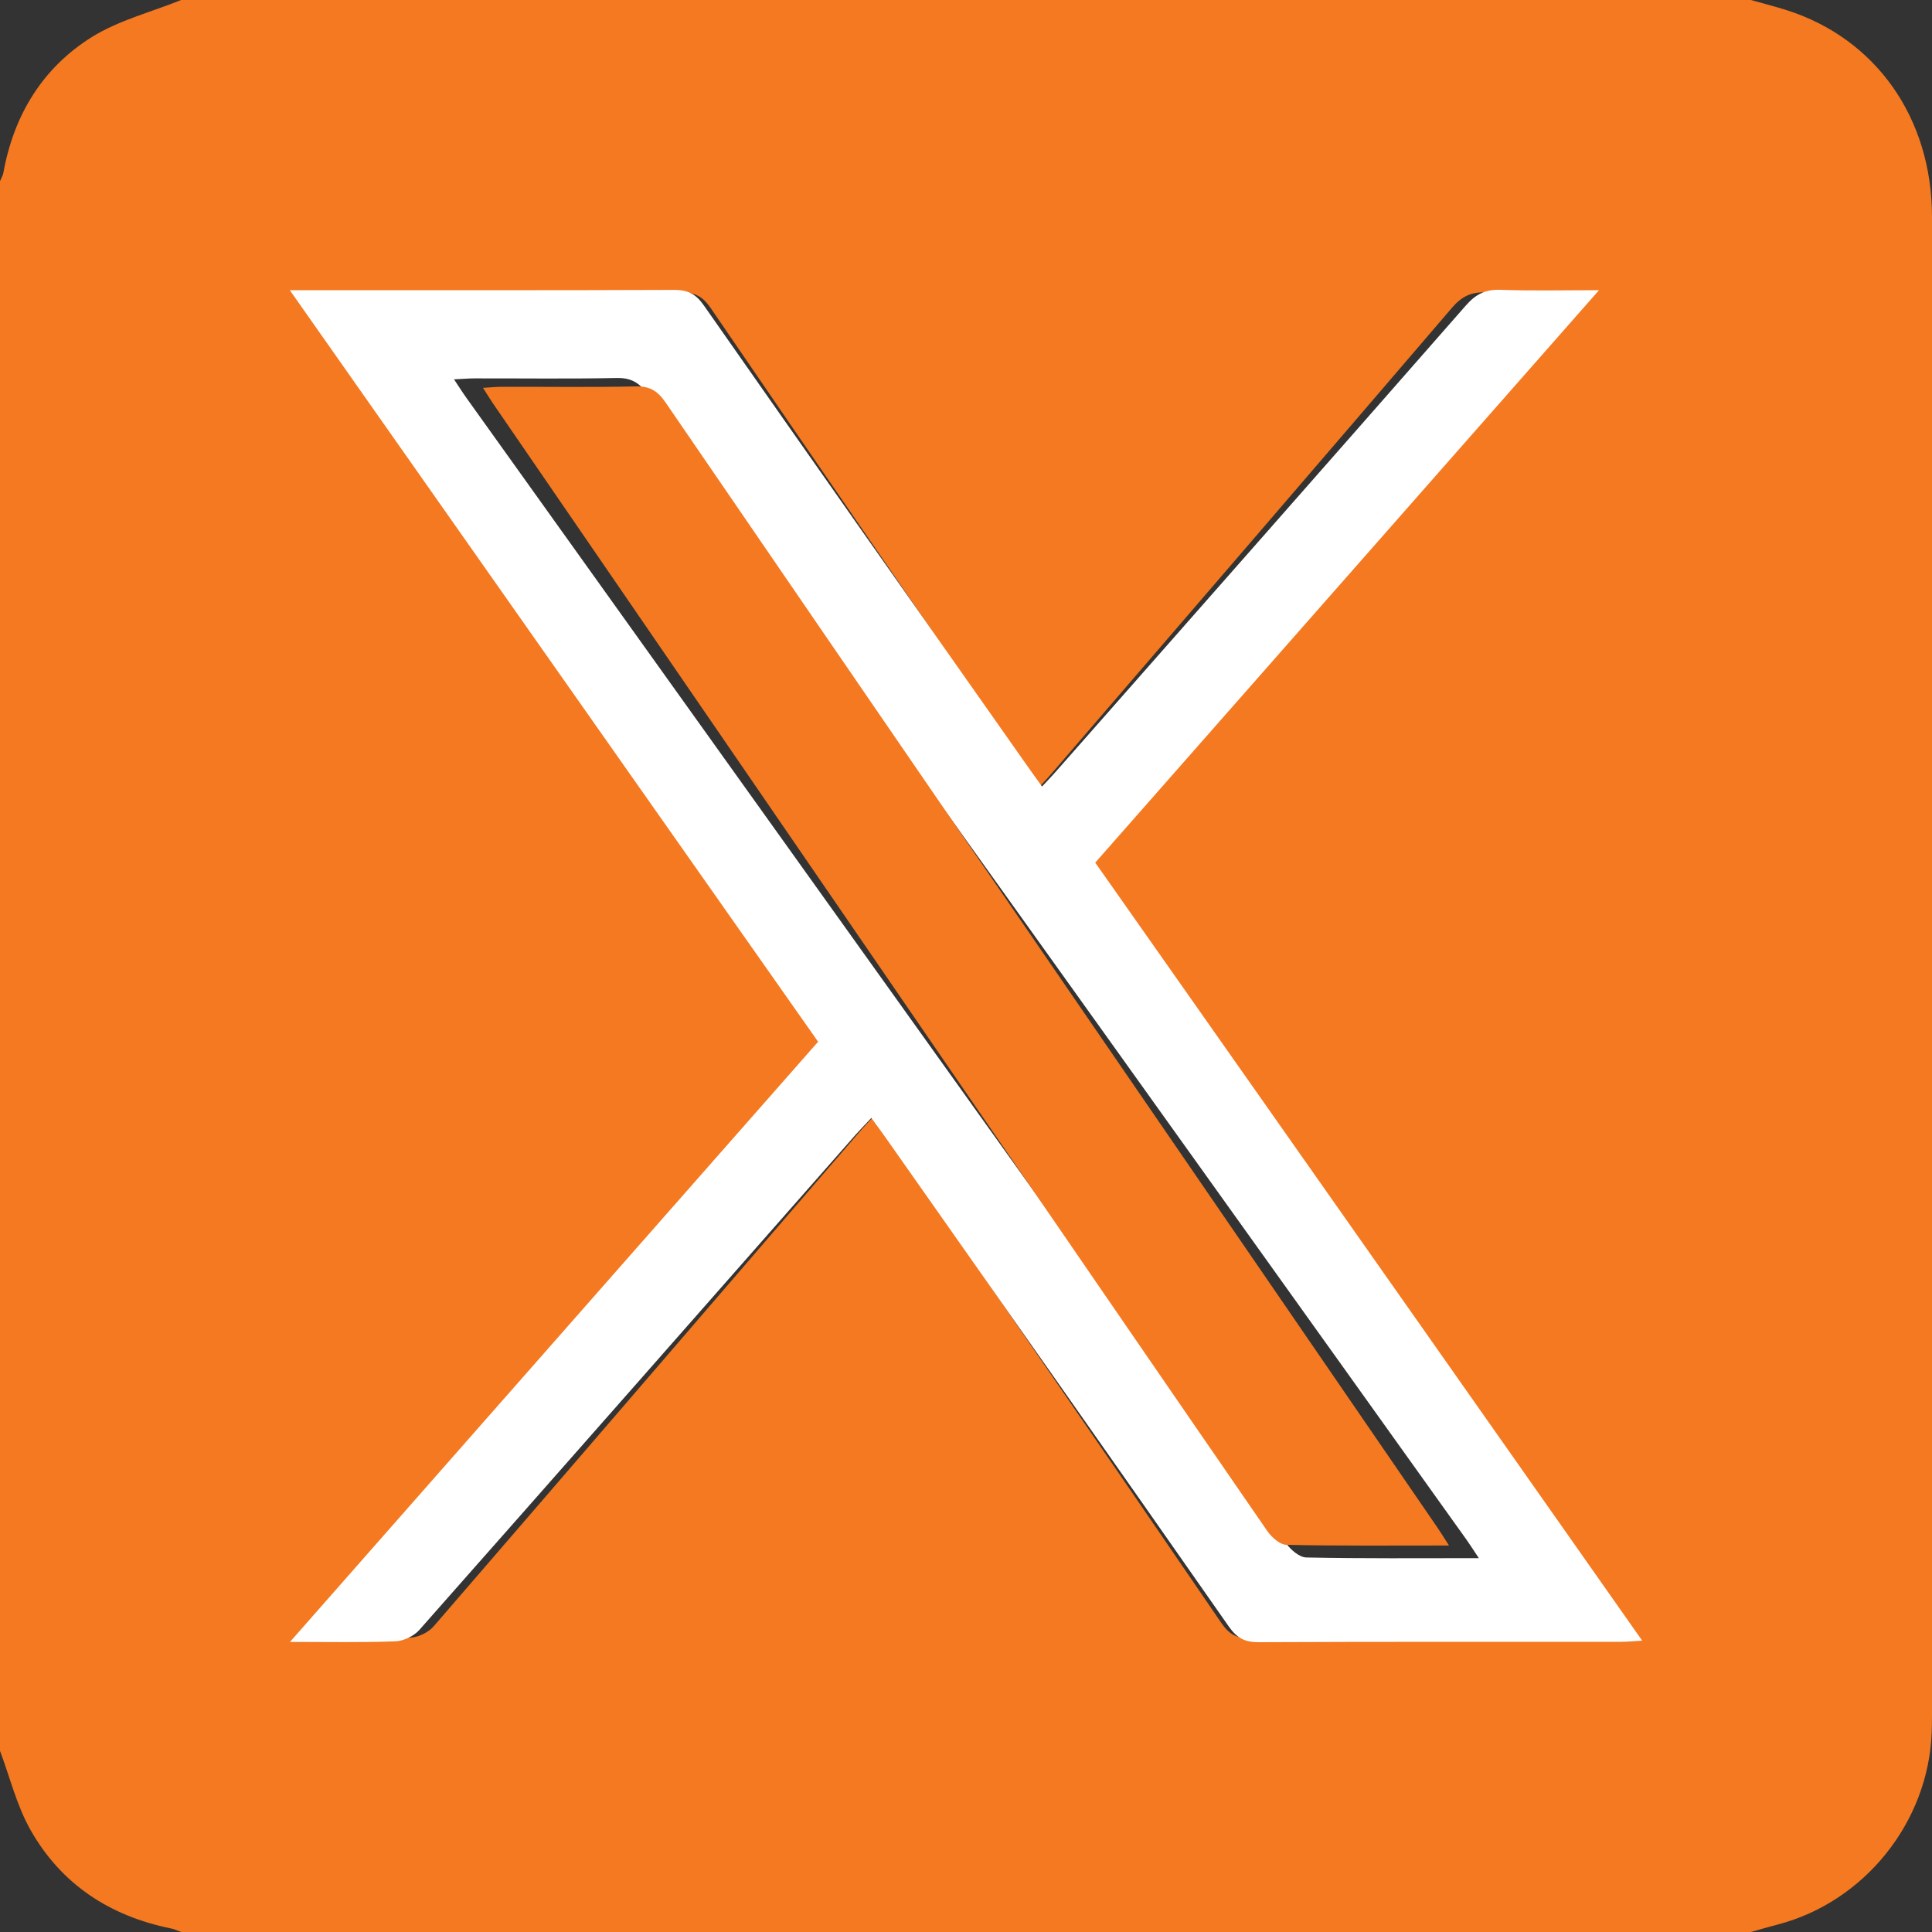
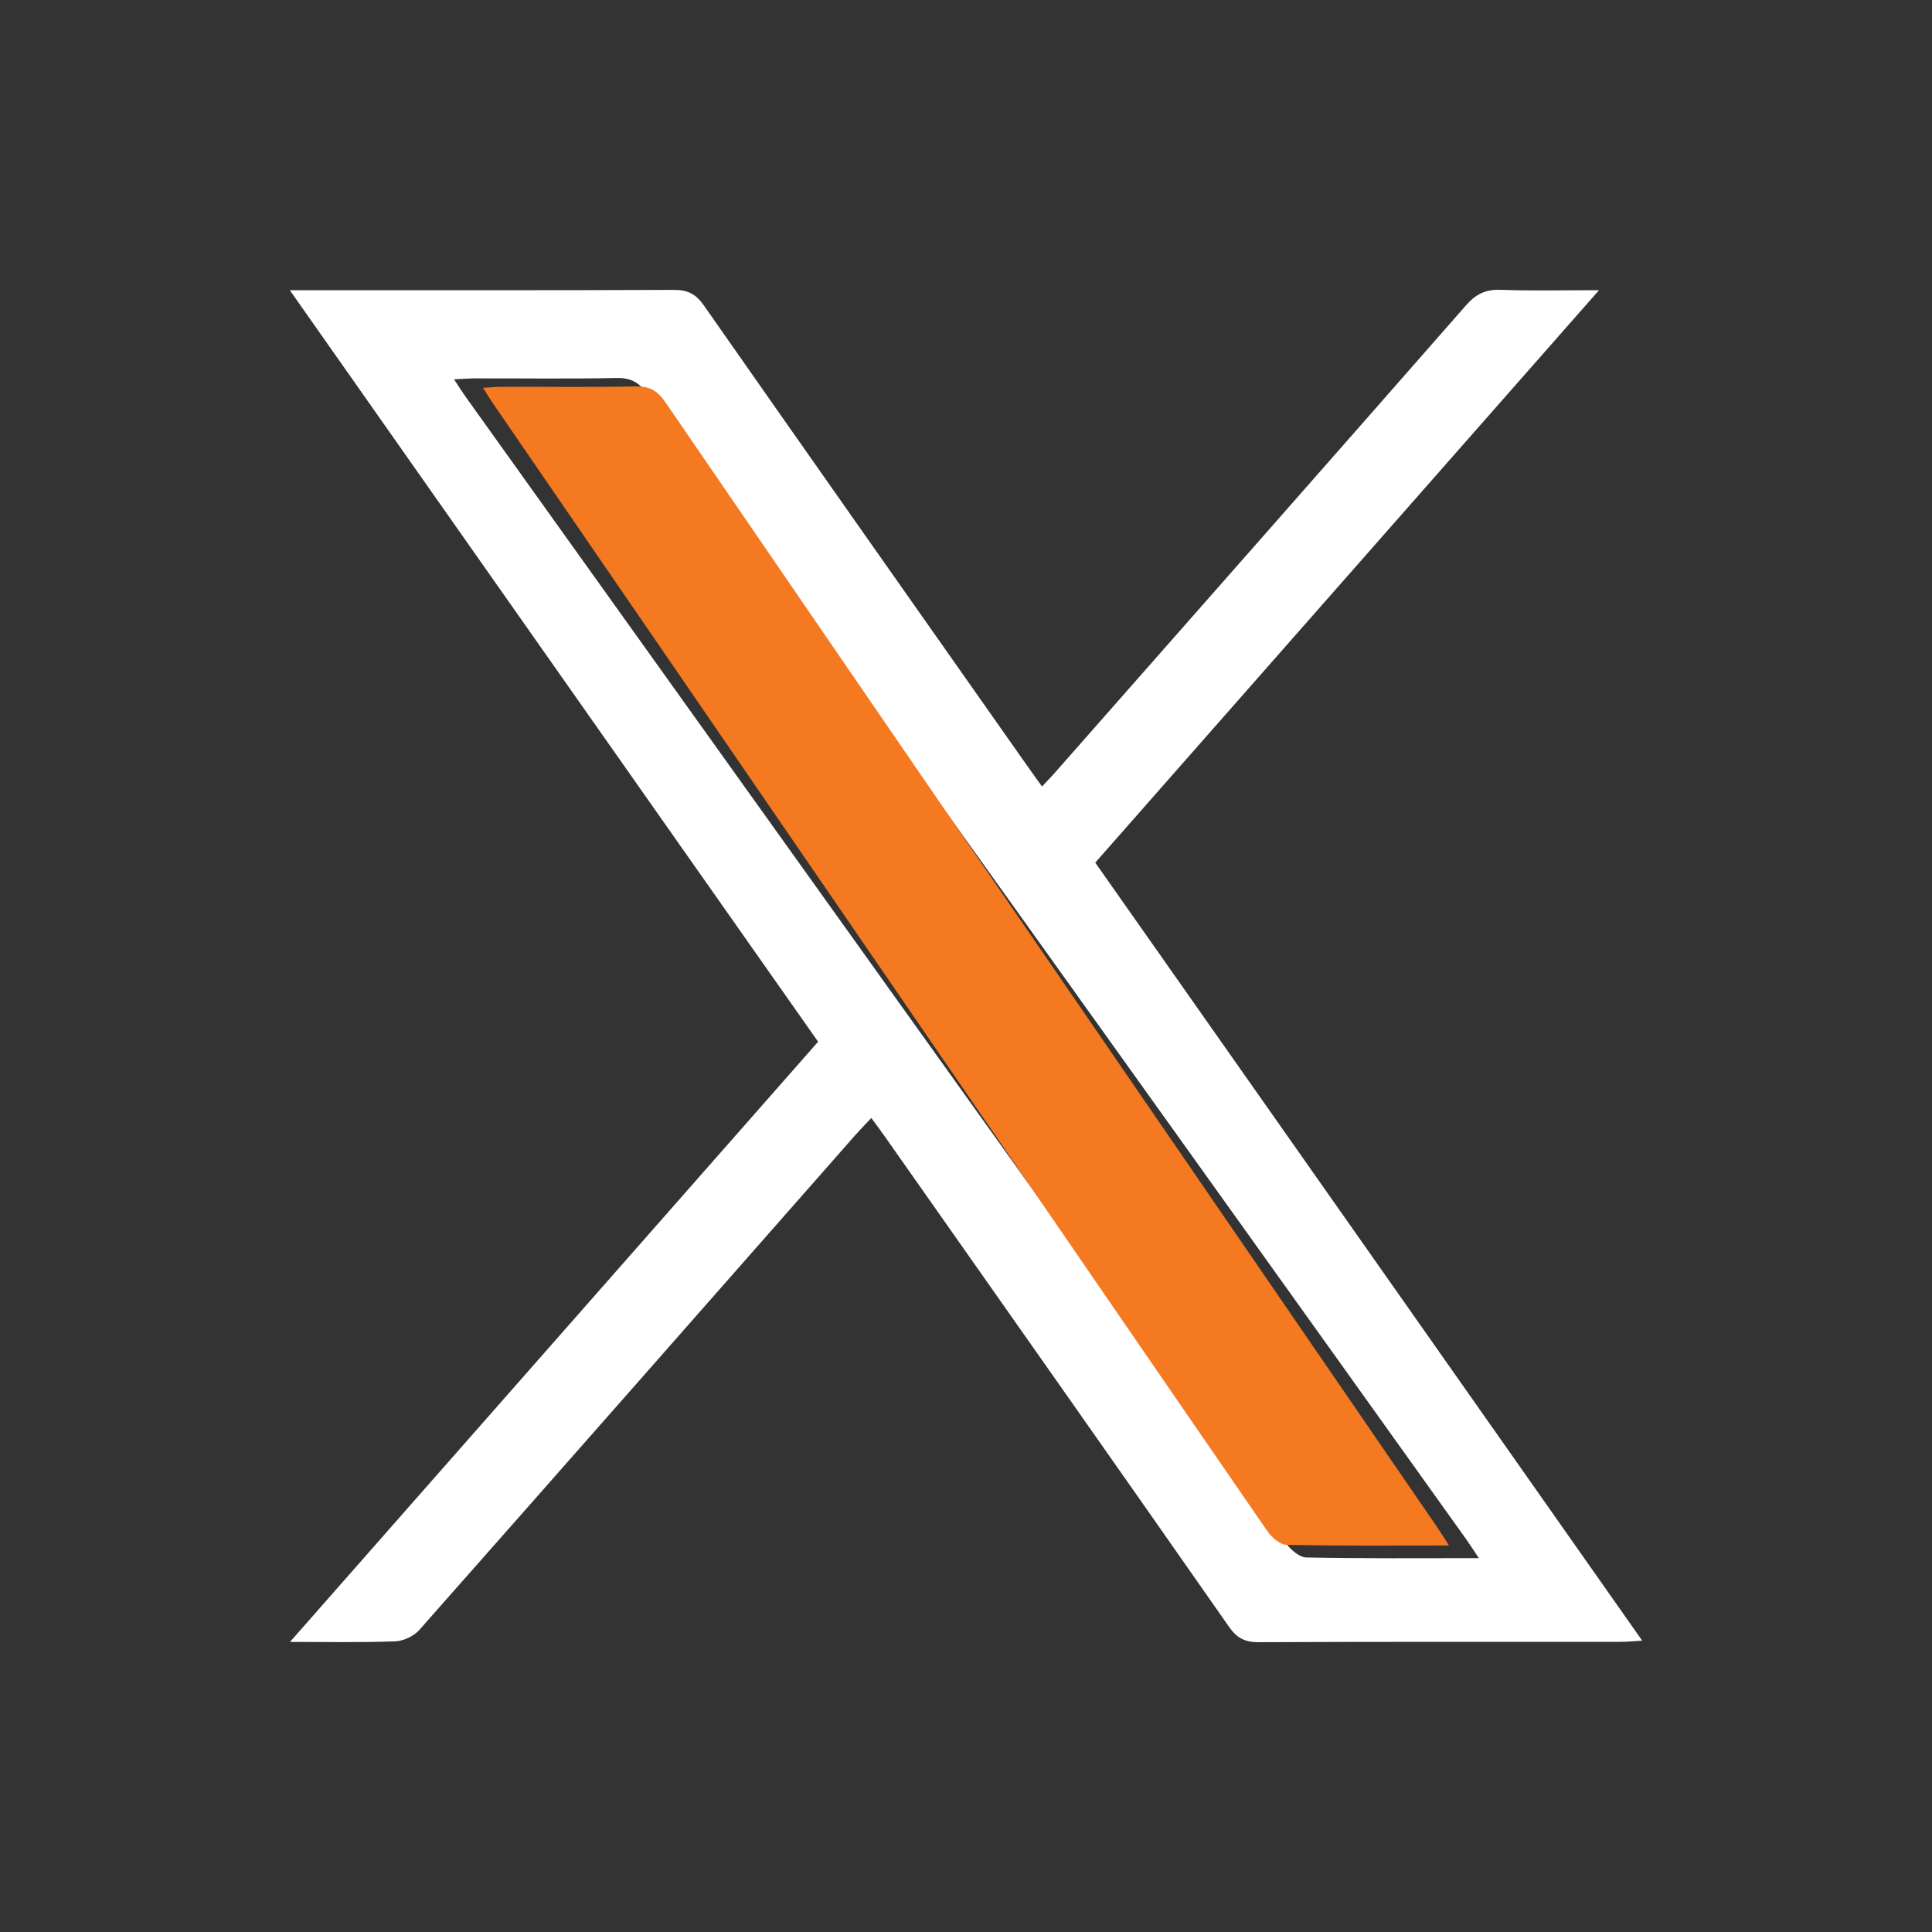
<svg xmlns="http://www.w3.org/2000/svg" width="20" height="20" viewBox="0 0 20 20" fill="none">
  <rect x="0" y="0" width="20" height="20" fill="#333333" stroke="none" />
-   <path d="M0 18.125C0 12.708 0 7.292 0 1.875C0.012 1.846 0.03 1.818 0.035 1.788C0.143 1.19 0.441 0.701 0.953 0.382C1.232 0.209 1.566 0.125 1.875 0C7.292 0 12.708 0 18.125 0C18.248 0.035 18.373 0.066 18.495 0.105C19.419 0.399 19.999 1.22 20 2.243C20 7.414 20 12.585 20 17.757C20 17.816 19.999 17.874 19.997 17.933C19.963 18.863 19.302 19.688 18.402 19.923C18.309 19.947 18.217 19.974 18.125 20H1.875C1.84 19.987 1.805 19.97 1.769 19.963C1.138 19.835 0.637 19.508 0.319 18.949C0.174 18.696 0.104 18.401 0 18.125ZM3.185 3.03C4.98 5.641 6.742 8.207 8.506 10.775C6.733 12.836 4.975 14.88 3.188 16.958C3.574 16.958 3.911 16.966 4.248 16.953C4.331 16.949 4.434 16.899 4.489 16.836C5.957 15.137 7.42 13.434 8.885 11.732C8.933 11.675 8.986 11.621 9.042 11.56C9.095 11.634 9.137 11.691 9.178 11.75C10.334 13.434 11.492 15.117 12.645 16.803C12.724 16.918 12.803 16.962 12.944 16.962C14.161 16.956 15.378 16.958 16.596 16.958C16.657 16.958 16.718 16.951 16.805 16.946C14.959 14.259 13.13 11.596 11.298 8.929C12.983 6.969 14.66 5.019 16.371 3.03C16 3.03 15.688 3.038 15.378 3.027C15.226 3.021 15.128 3.072 15.03 3.187C13.658 4.789 12.282 6.386 10.906 7.984C10.862 8.036 10.816 8.085 10.761 8.145C10.687 8.038 10.627 7.953 10.568 7.868C9.496 6.308 8.423 4.748 7.355 3.186C7.275 3.07 7.193 3.026 7.053 3.027C5.843 3.032 4.632 3.03 3.421 3.03C3.358 3.03 3.295 3.03 3.185 3.03V3.03Z" fill="#F47920" />
  <path d="M3 3.004C3.113 3.004 3.177 3.004 3.243 3.004C4.487 3.004 5.731 3.006 6.976 3.001C7.119 3 7.204 3.044 7.285 3.16C8.383 4.73 9.487 6.297 10.589 7.864C10.649 7.95 10.71 8.035 10.787 8.142C10.843 8.082 10.891 8.033 10.936 7.981C12.35 6.375 13.765 4.771 15.175 3.162C15.276 3.046 15.377 2.995 15.532 3C15.852 3.012 16.172 3.004 16.553 3.004C14.795 5.002 13.071 6.961 11.338 8.93C13.222 11.609 15.102 14.284 17 16.984C16.91 16.989 16.847 16.996 16.784 16.996C15.533 16.997 14.282 16.994 13.031 17C12.886 17.001 12.804 16.956 12.723 16.841C11.539 15.146 10.348 13.456 9.159 11.764C9.118 11.705 9.074 11.648 9.02 11.573C8.962 11.635 8.909 11.689 8.858 11.746C7.353 13.456 5.849 15.167 4.34 16.874C4.284 16.937 4.177 16.988 4.092 16.991C3.746 17.004 3.4 16.997 3.002 16.997C4.839 14.909 6.647 12.855 8.469 10.784C6.656 8.204 4.844 5.627 3 3.004V3.004ZM15.309 16.13C15.253 16.046 15.219 15.992 15.182 15.94C14.768 15.361 14.354 14.783 13.941 14.204C11.527 10.83 9.113 7.457 6.703 4.08C6.617 3.959 6.531 3.909 6.378 3.913C5.89 3.923 5.402 3.916 4.913 3.917C4.85 3.917 4.787 3.923 4.7 3.927C4.753 4.007 4.791 4.067 4.832 4.124C6.437 6.368 8.042 8.612 9.647 10.856C10.869 12.565 12.09 14.274 13.316 15.98C13.363 16.045 13.453 16.122 13.524 16.123C14.106 16.135 14.688 16.13 15.309 16.13H15.309Z" fill="white" />
  <path d="M15 15.999C14.414 15.999 13.866 16.004 13.318 15.992C13.251 15.991 13.166 15.916 13.121 15.852C11.966 14.177 10.815 12.498 9.663 10.82C8.15 8.616 6.637 6.412 5.125 4.208C5.086 4.152 5.05 4.093 5 4.015C5.082 4.01 5.142 4.004 5.202 4.004C5.662 4.003 6.122 4.01 6.583 4C6.726 3.997 6.807 4.046 6.889 4.165C9.16 7.481 11.436 10.794 13.71 14.108C14.1 14.676 14.49 15.244 14.88 15.813C14.915 15.864 14.947 15.917 15 15.999H15Z" fill="#F47920" />
</svg>